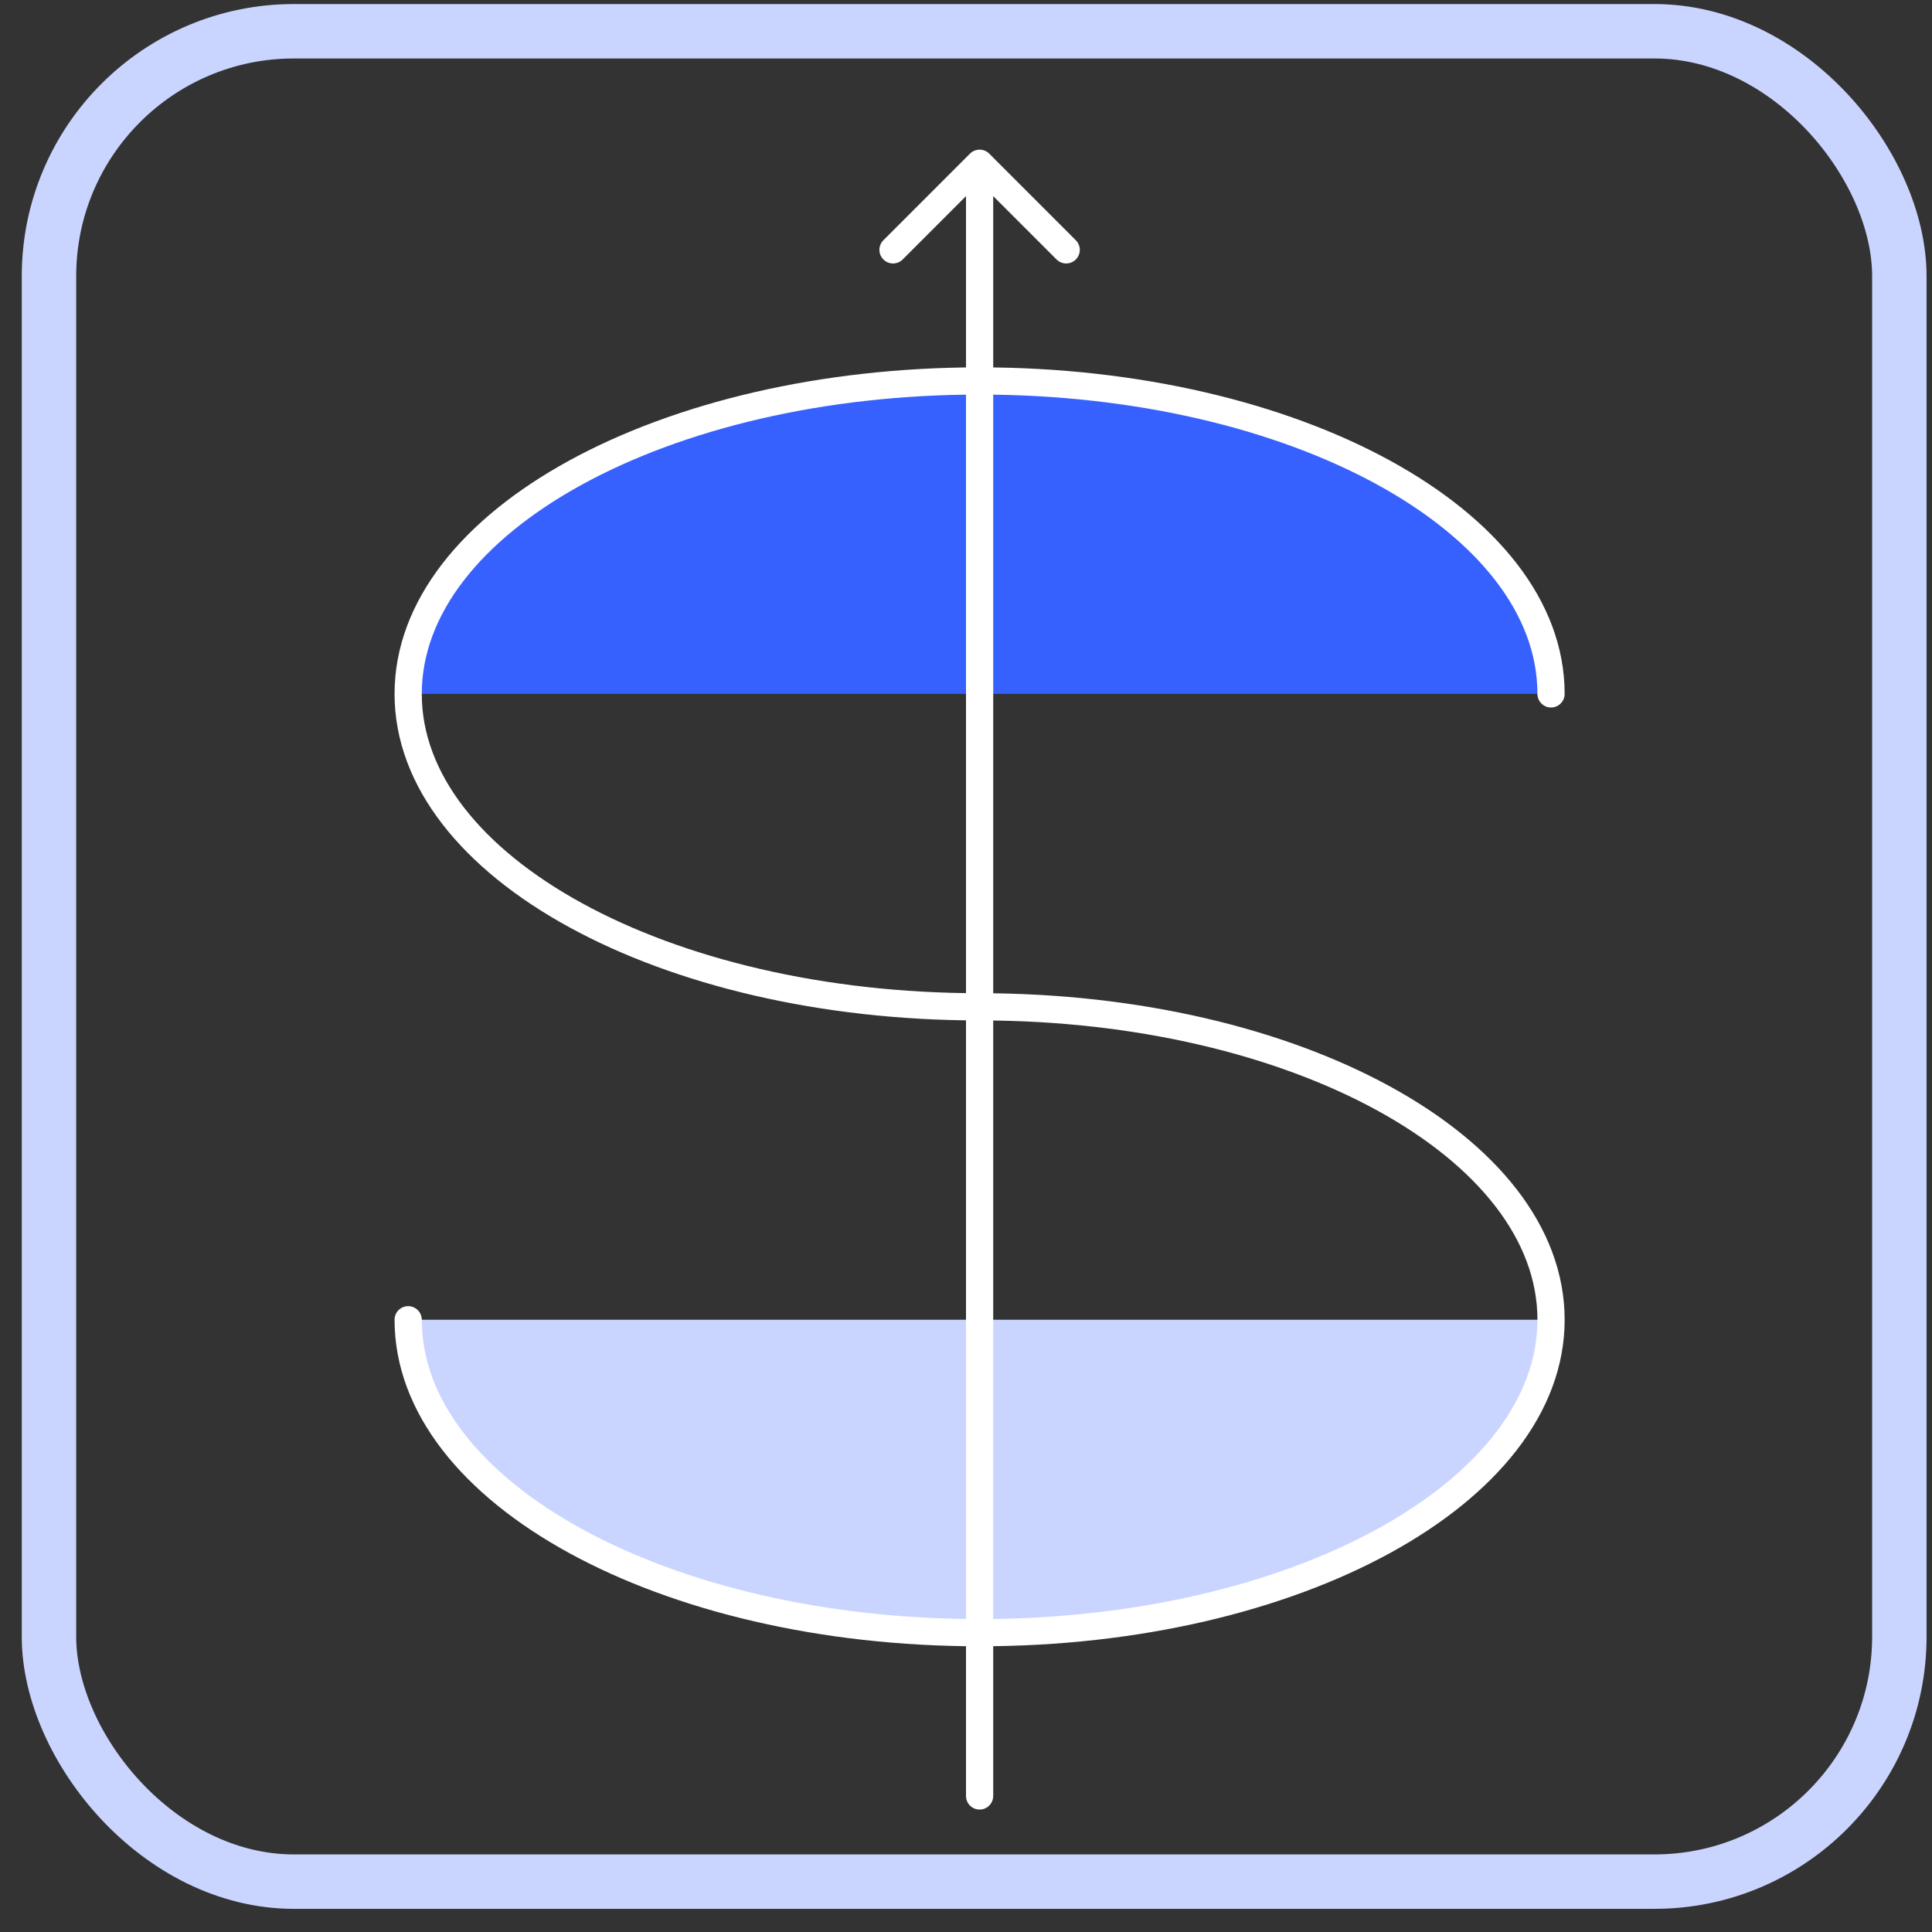
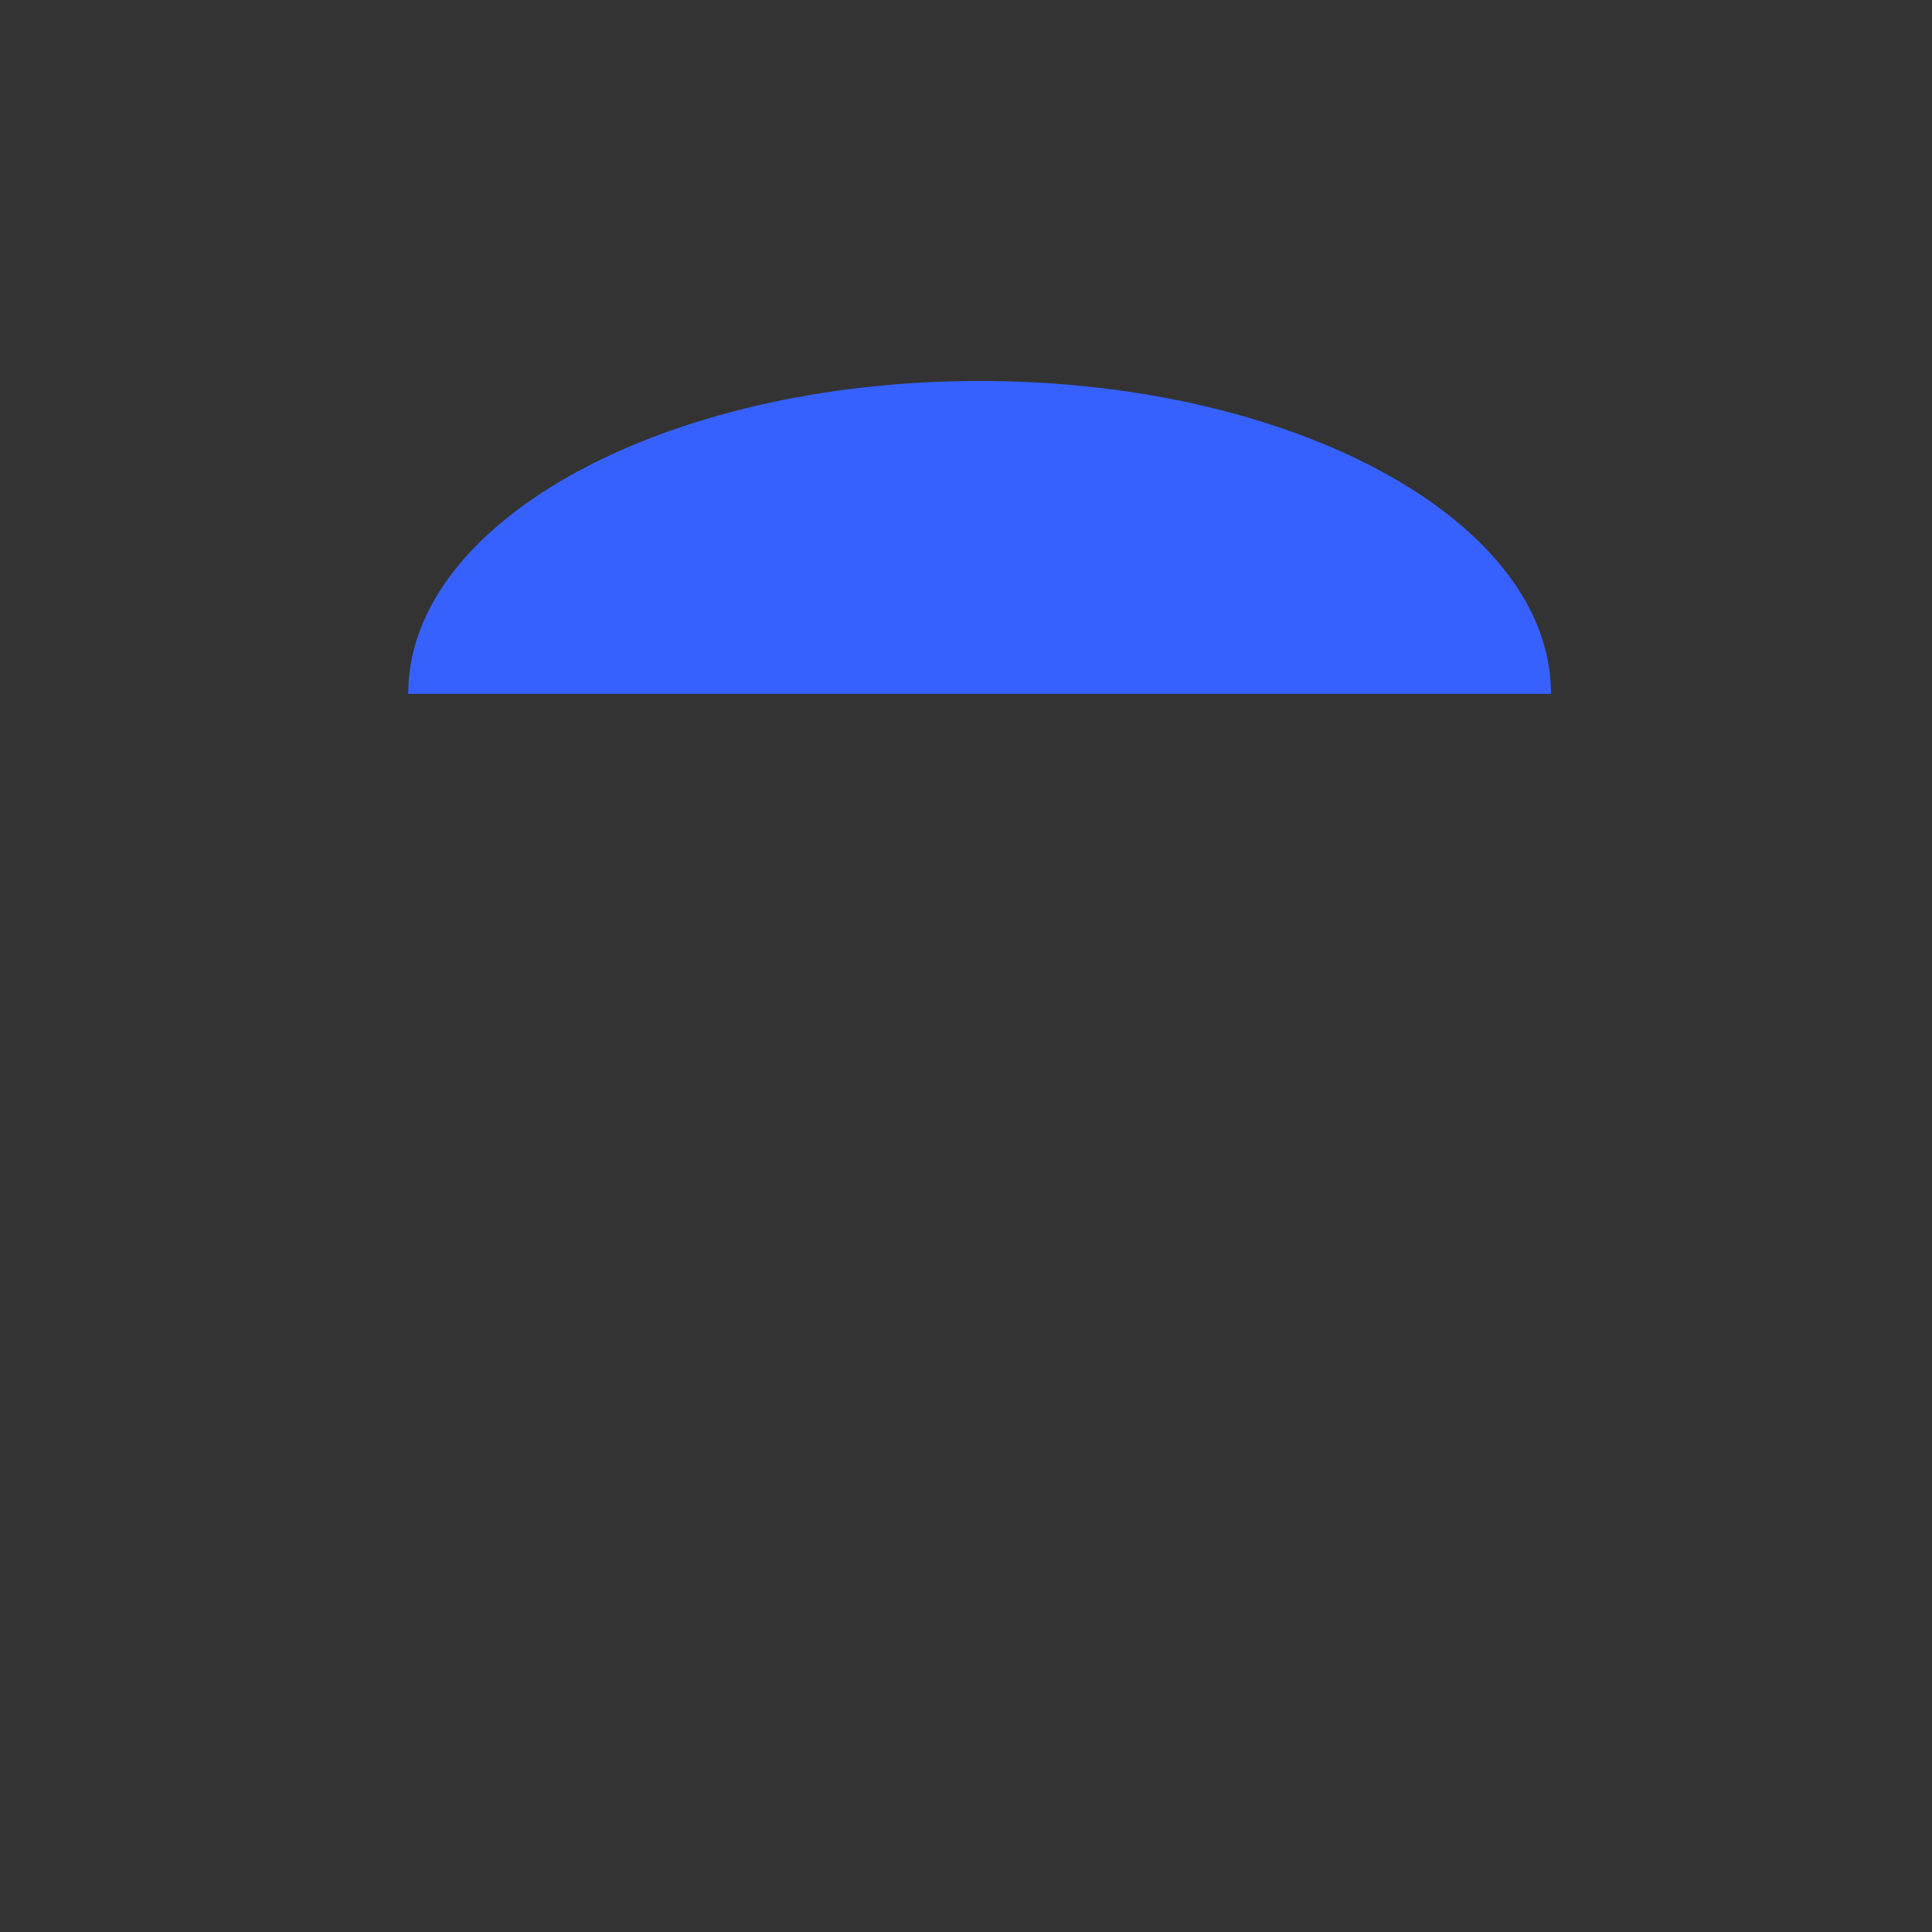
<svg xmlns="http://www.w3.org/2000/svg" width="71" height="71" viewBox="0 0 71 71" fill="none">
  <rect x="0" y="0" width="71" height="71" fill="#333333" stroke="none" />
-   <rect x="1.8" y="1.149" width="68" height="68" rx="9" stroke="#CAD5FF" stroke-width="2" />
-   <path d="M36 60C47.598 60 57 54.851 57 48.5H15C15 54.851 24.402 60 36 60Z" fill="#CAD5FF" />
  <path d="M36 14C47.598 14 57 19.149 57 25.5H15C15 19.149 24.402 14 36 14Z" fill="#3661FF" />
-   <path d="M15 48.5C15 54.851 24.402 60 36 60C47.598 60 57 54.851 57 48.5C57 42.149 47.598 37 36 37" stroke="white" stroke-linecap="round" />
-   <path d="M57 25.5C57 19.149 47.598 14 36 14C24.402 14 15 19.149 15 25.5C15 31.851 24.402 37 36 37" stroke="white" stroke-linecap="round" />
-   <path d="M36.354 5.646C36.158 5.451 35.842 5.451 35.646 5.646L32.465 8.828C32.269 9.024 32.269 9.34 32.465 9.536C32.66 9.731 32.976 9.731 33.172 9.536L36 6.707L38.828 9.536C39.024 9.731 39.34 9.731 39.535 9.536C39.731 9.34 39.731 9.024 39.535 8.828L36.354 5.646ZM35.5 66C35.5 66.276 35.724 66.5 36 66.5C36.276 66.5 36.5 66.276 36.5 66L35.5 66ZM35.5 6L35.5 66L36.5 66L36.5 6L35.5 6Z" fill="white" />
</svg>